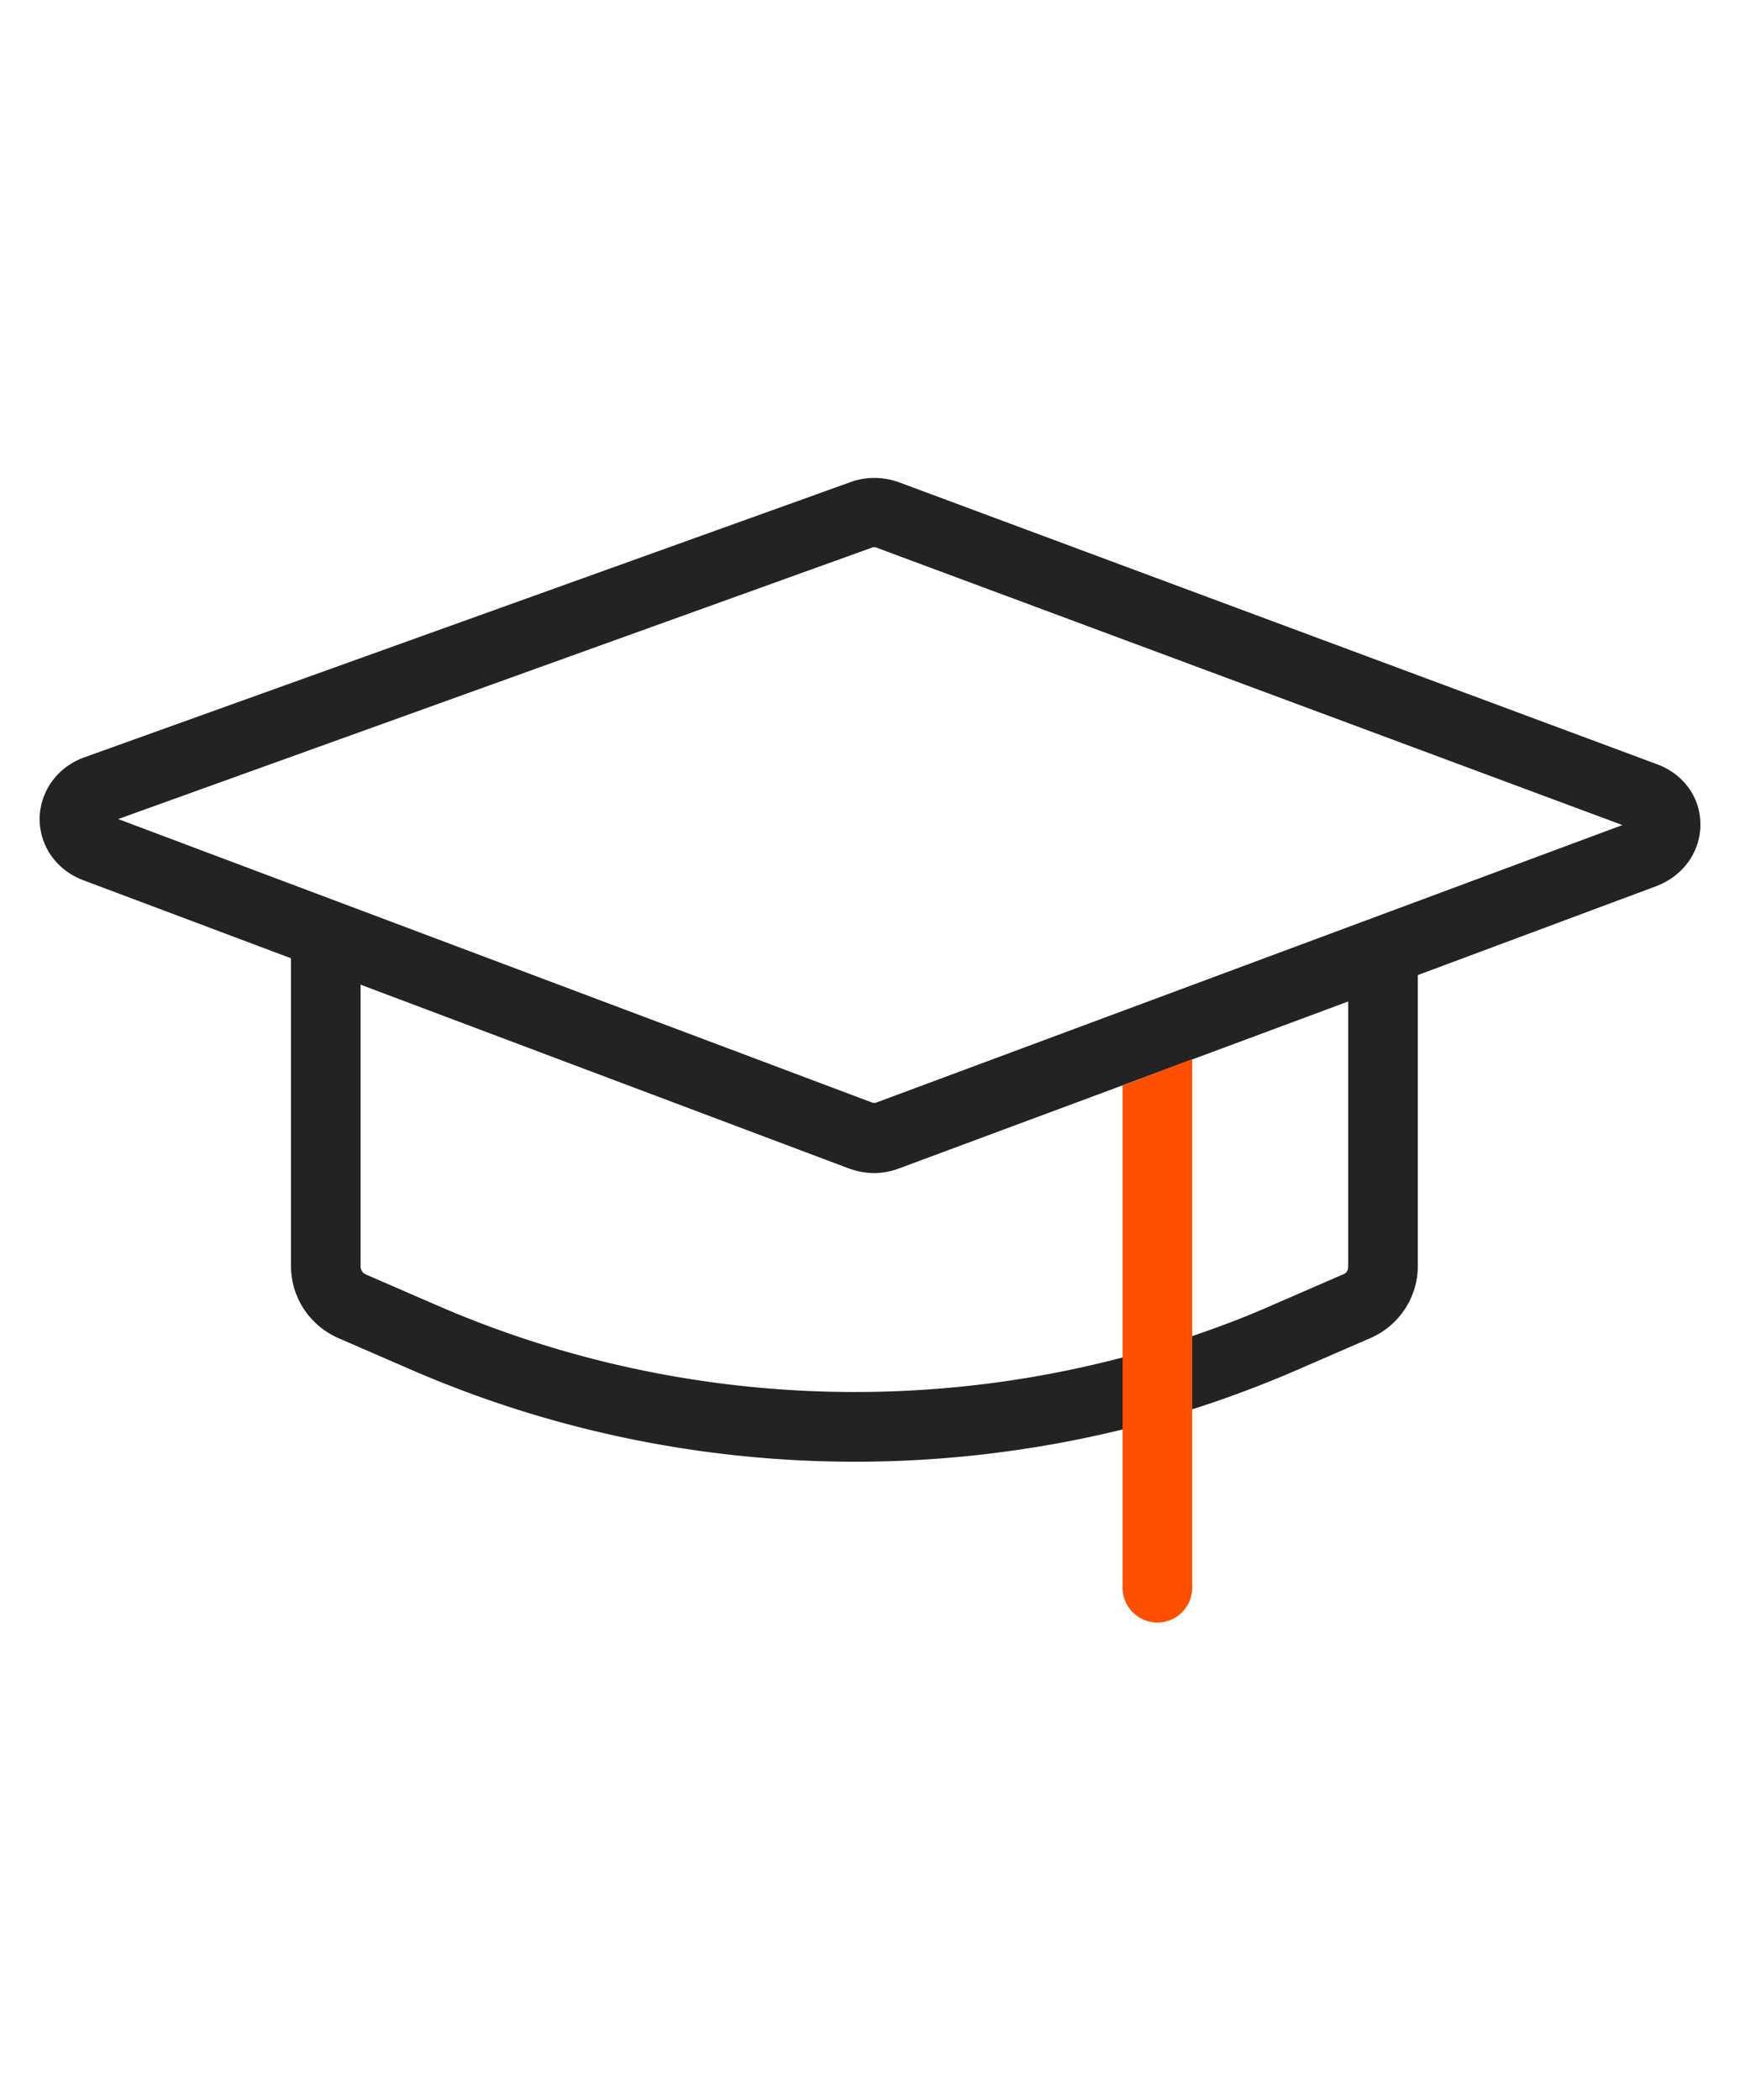
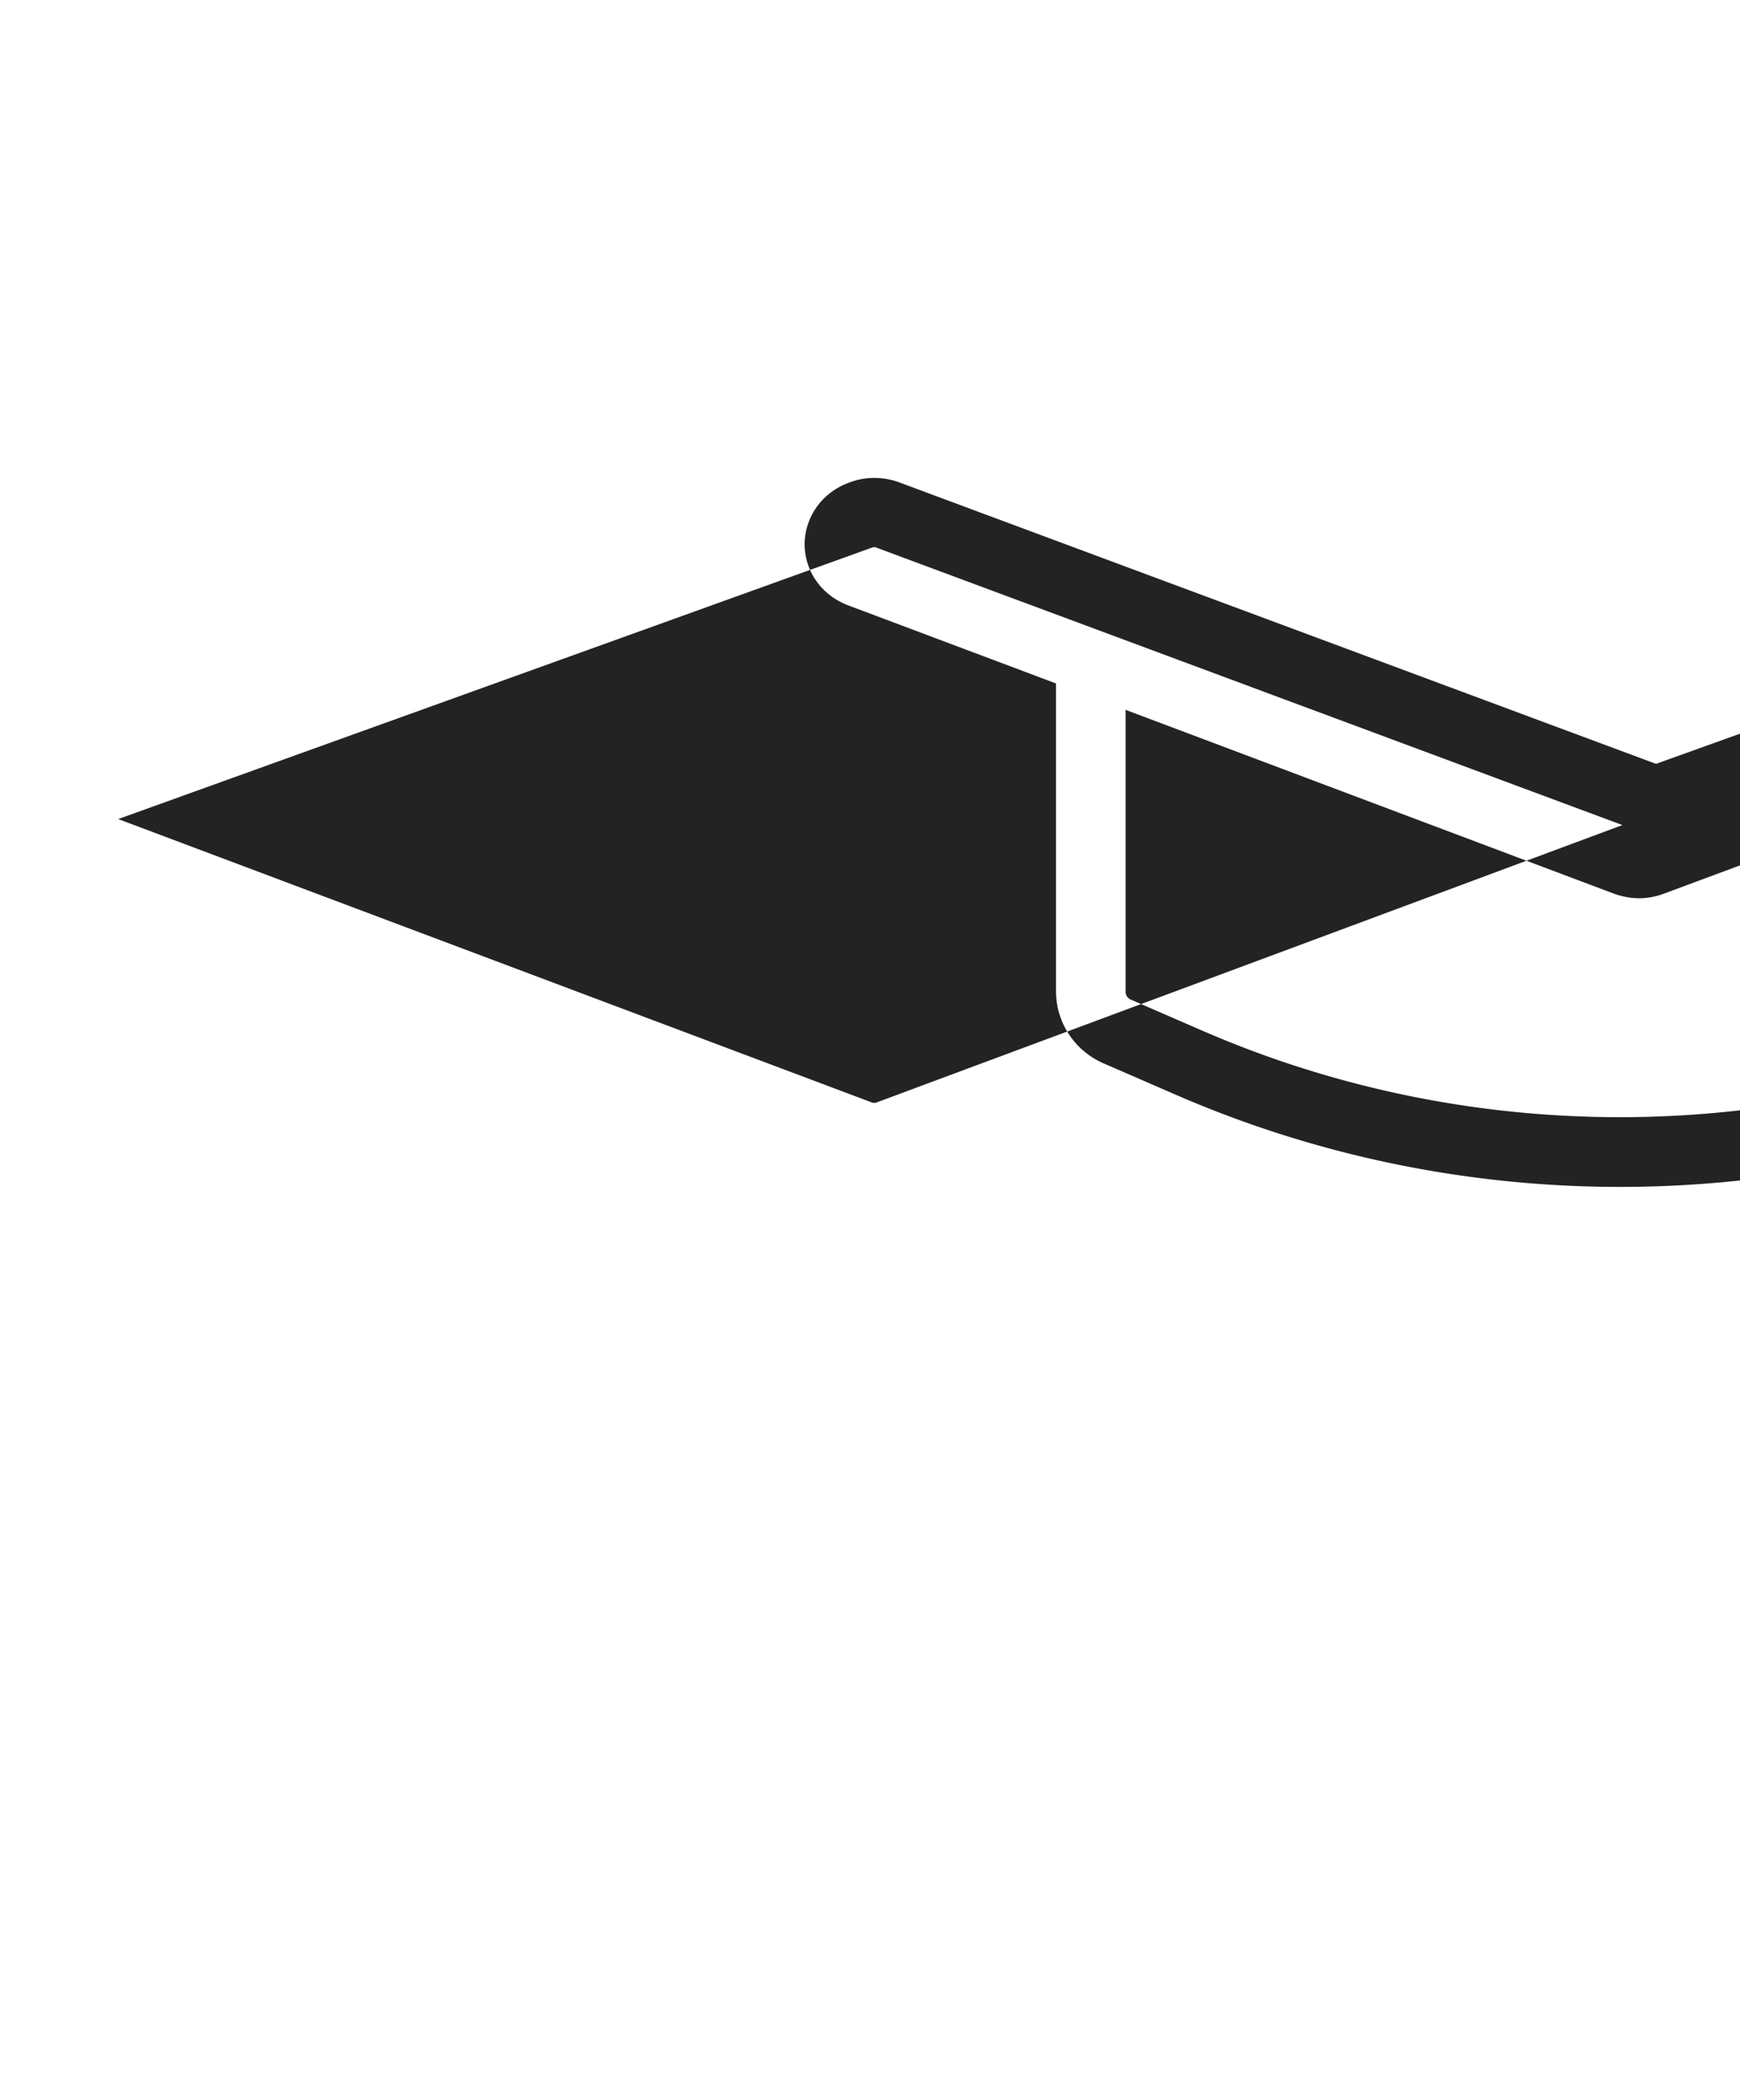
<svg xmlns="http://www.w3.org/2000/svg" viewBox="0 0 29 35">
-   <path d="M27.6 12.73 14.99 8.04c-.27-.1-.57-.1-.83 0L1.41 12.62c-.45.16-.74.56-.75 1.02 0 .46.28.86.73 1.03l3.46 1.3v5.13c0 .52.31.99.79 1.2l1.22.53c2.35 1.02 4.87 1.53 7.39 1.53 1.5 0 3-.18 4.47-.54v-1.2c-3.76.99-7.79.71-11.4-.85l-1.22-.53a.142.142 0 0 1-.09-.13v-4.7l8.13 3.06c.14.05.28.08.43.08.14 0 .29-.03.42-.08l7.48-2.78v4.42c0 .06-.03.11-.09.13l-1.22.53c-.43.19-.86.35-1.3.5v1.22c.6-.19 1.18-.41 1.76-.66l1.22-.53c.48-.21.79-.68.79-1.2v-4.85l3.97-1.48c.45-.17.74-.57.74-1.03s-.29-.85-.74-1.01Zm-13.01 5.65h-.04L1.97 13.65l12.58-4.53h.04l12.45 4.63-12.45 4.63Z" style="fill:#232323" />
-   <path d="M18.71 18.09v8.37a.58.58 0 0 0 1.16 0v-8.81l-1.16.44Z" style="fill:#ff5000" />
+   <path d="M27.6 12.73 14.99 8.04c-.27-.1-.57-.1-.83 0c-.45.16-.74.56-.75 1.02 0 .46.28.86.73 1.03l3.46 1.3v5.13c0 .52.31.99.79 1.2l1.22.53c2.35 1.02 4.87 1.53 7.39 1.53 1.5 0 3-.18 4.47-.54v-1.2c-3.76.99-7.79.71-11.4-.85l-1.22-.53a.142.142 0 0 1-.09-.13v-4.7l8.13 3.06c.14.05.28.08.43.08.14 0 .29-.03.42-.08l7.48-2.78v4.42c0 .06-.03.11-.09.13l-1.22.53c-.43.19-.86.35-1.3.5v1.22c.6-.19 1.18-.41 1.76-.66l1.22-.53c.48-.21.79-.68.79-1.2v-4.85l3.97-1.48c.45-.17.74-.57.74-1.03s-.29-.85-.74-1.01Zm-13.01 5.65h-.04L1.97 13.65l12.58-4.53h.04l12.45 4.63-12.45 4.63Z" style="fill:#232323" />
</svg>